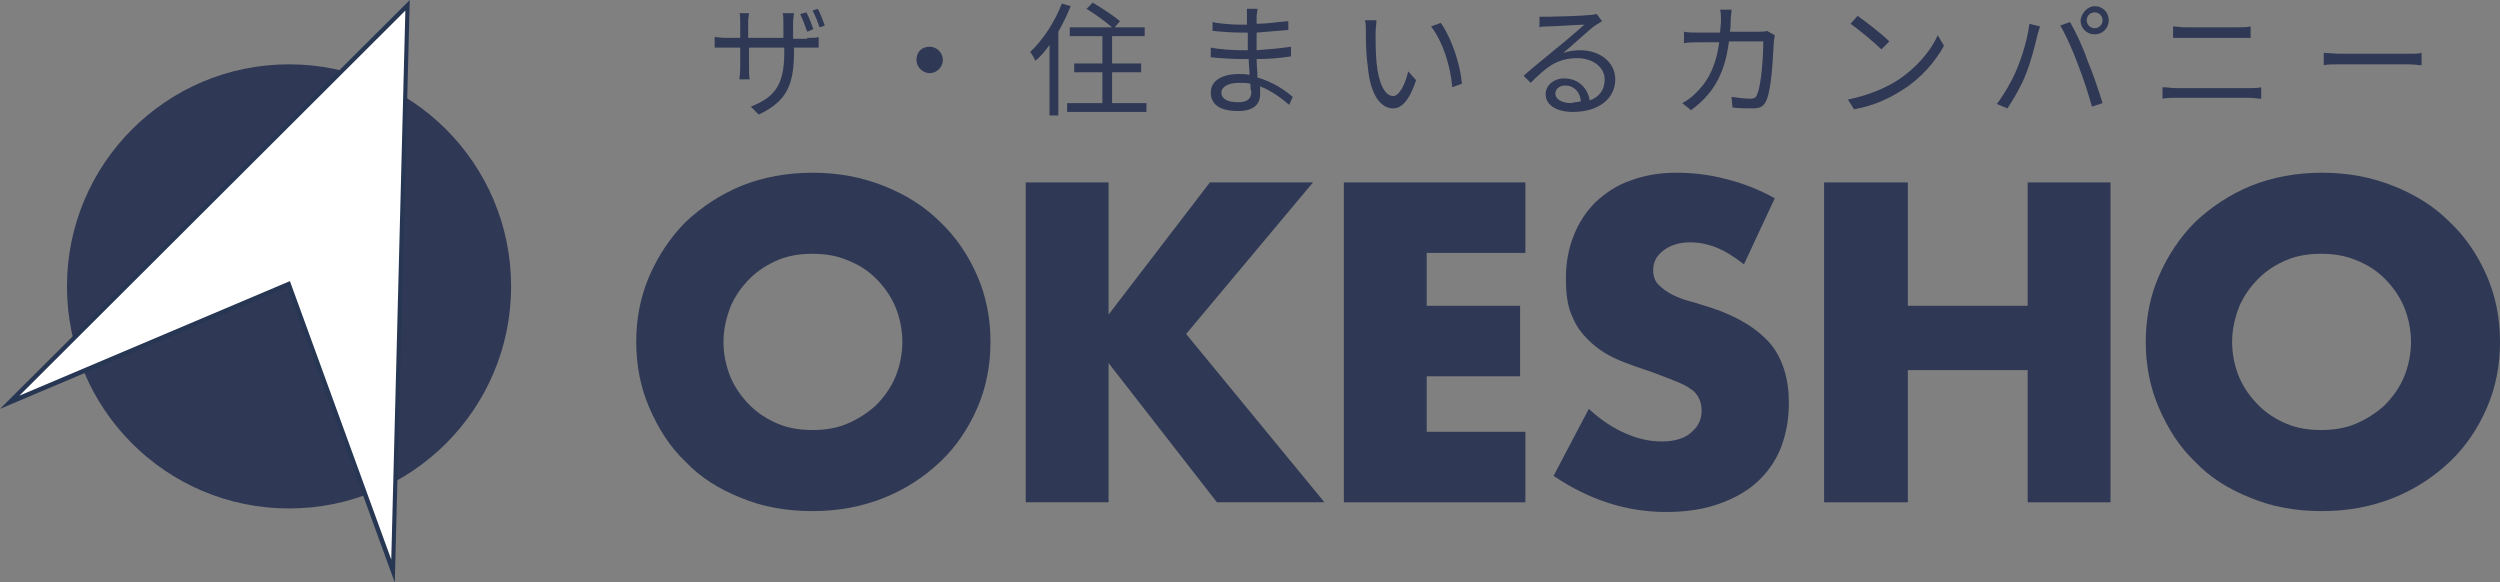
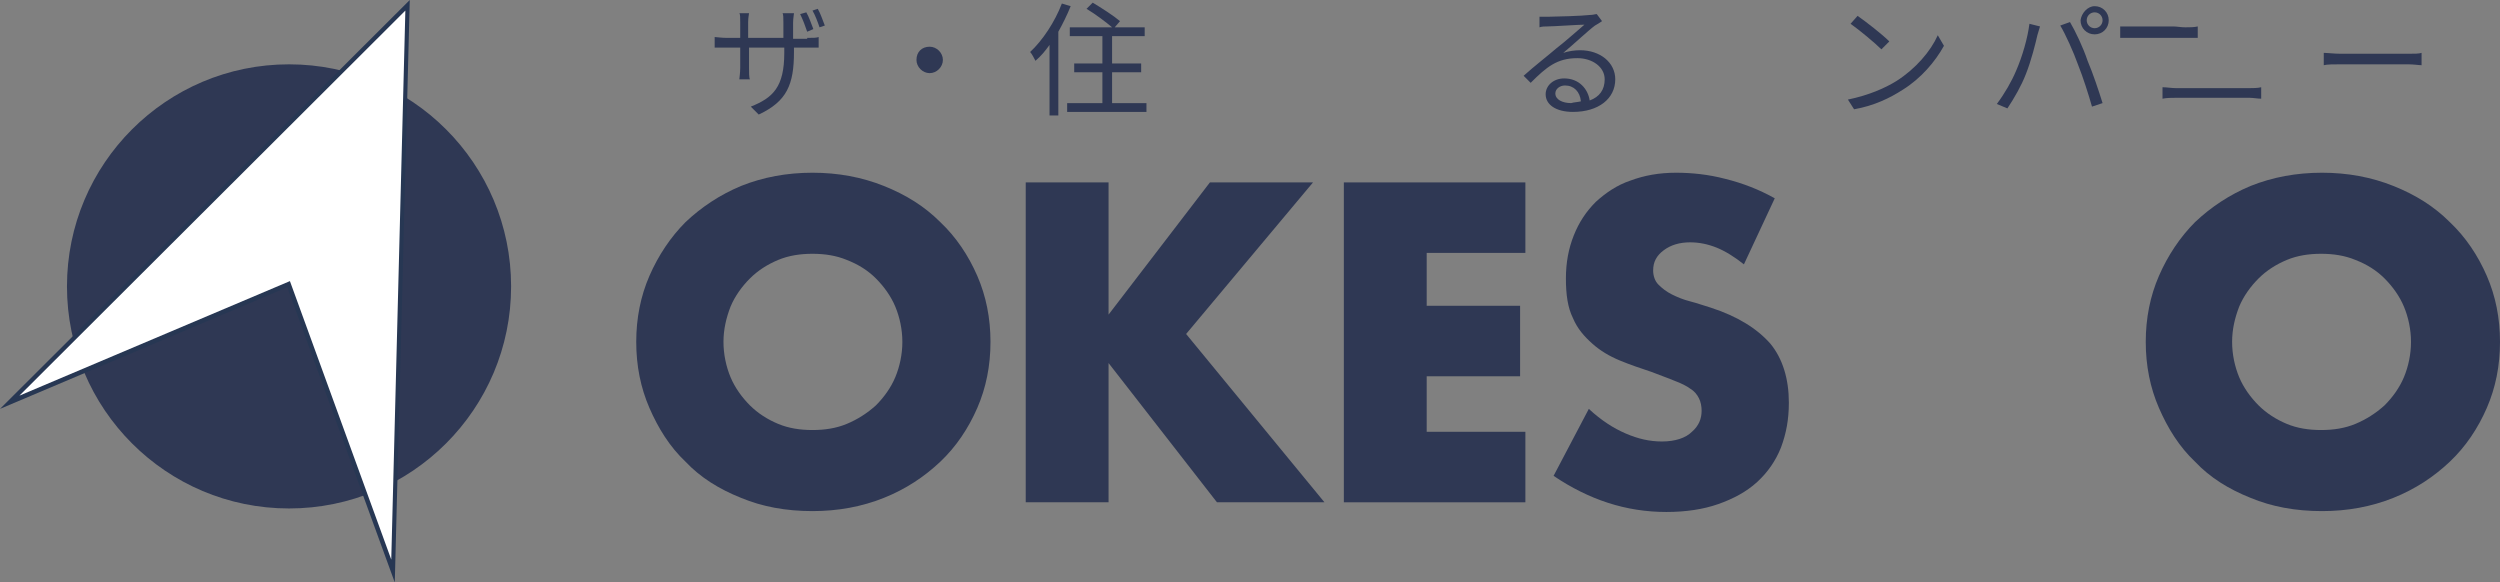
<svg xmlns="http://www.w3.org/2000/svg" version="1.1" id="レイヤー_1" x="0px" y="0px" viewBox="0 0 283.7 66.1" style="enable-background:new 0 0 283.7 66.1;" xml:space="preserve">
  <rect x="0" y="0" width="283.7" height="66.1" fill="#808080" stroke="none" />
  <style type="text/css">
	.st0{fill:#2F3854;}
	.st1{fill:#FFFFFF;}
	.st2{fill:#273753;}
</style>
  <g>
    <circle class="st0" cx="32.8" cy="32.5" r="25.2" />
    <g>
      <polygon class="st1" points="46.2,0.6 1.1,45.7 32.7,32.2 44.6,64.8   " />
      <path class="st2" d="M44.8,66.1L32.6,32.6L0,46.4L46.5,0L44.8,66.1z M32.9,31.9l11.5,31.6L46,1.2L2.2,44.9L32.9,31.9z" />
    </g>
    <g>
      <path class="st0" d="M82.1,38.8c0,1.4,0.3,2.8,0.8,4c0.5,1.2,1.3,2.3,2.2,3.2c0.9,0.9,2,1.6,3.2,2.1c1.2,0.5,2.5,0.7,3.9,0.7    c1.4,0,2.7-0.2,3.9-0.7c1.2-0.5,2.3-1.2,3.3-2.1c0.9-0.9,1.7-2,2.2-3.2c0.5-1.2,0.8-2.6,0.8-4c0-1.4-0.3-2.8-0.8-4    c-0.5-1.2-1.3-2.3-2.2-3.2c-0.9-0.9-2-1.6-3.3-2.1c-1.2-0.5-2.5-0.7-3.9-0.7c-1.4,0-2.7,0.2-3.9,0.7c-1.2,0.5-2.3,1.2-3.2,2.1    c-0.9,0.9-1.7,2-2.2,3.2C82.4,36.1,82.1,37.4,82.1,38.8L82.1,38.8z M72.2,38.8c0-2.7,0.5-5.2,1.5-7.5c1-2.3,2.4-4.4,4.1-6.1    c1.8-1.7,3.9-3.1,6.3-4.1c2.5-1,5.2-1.5,8.1-1.5c2.9,0,5.6,0.5,8.1,1.5c2.5,1,4.6,2.3,6.4,4.1c1.8,1.7,3.2,3.8,4.2,6.1    c1,2.3,1.5,4.8,1.5,7.5c0,2.7-0.5,5.2-1.5,7.5c-1,2.3-2.4,4.4-4.2,6.1c-1.8,1.7-3.9,3.1-6.4,4.1c-2.5,1-5.2,1.5-8.1,1.5    c-3,0-5.7-0.5-8.1-1.5c-2.5-1-4.6-2.3-6.3-4.1c-1.8-1.7-3.1-3.8-4.1-6.1C72.7,44,72.2,41.5,72.2,38.8L72.2,38.8z" />
      <polygon class="st0" points="125.8,35.7 137.3,20.7 149,20.7 134.6,37.9 150.3,57 138.1,57 125.8,41.2 125.8,57 116.4,57     116.4,20.7 125.8,20.7 125.8,35.7   " />
      <g>
        <polygon class="st0" points="173.1,28.7 161.9,28.7 161.9,34.7 172.5,34.7 172.5,42.7 161.9,42.7 161.9,49 173.1,49 173.1,57      152.5,57 152.5,20.7 173.1,20.7 173.1,28.7    " />
        <path class="st0" d="M197.9,30c-1-0.8-2.1-1.5-3.1-1.9c-1-0.4-2-0.6-3-0.6c-1.2,0-2.2,0.3-3,0.9c-0.8,0.6-1.2,1.3-1.2,2.3     c0,0.6,0.2,1.2,0.6,1.6c0.4,0.4,0.9,0.8,1.5,1.1c0.6,0.3,1.3,0.6,2.1,0.8c0.8,0.2,1.6,0.5,2.3,0.7c3.1,1,5.3,2.4,6.8,4.1     c1.4,1.7,2.1,4,2.1,6.7c0,1.9-0.3,3.5-0.9,5.1c-0.6,1.5-1.5,2.8-2.7,3.9c-1.2,1.1-2.7,1.9-4.4,2.5c-1.7,0.6-3.7,0.9-5.9,0.9     c-4.6,0-8.8-1.4-12.8-4.1l4-7.6c1.4,1.3,2.8,2.2,4.2,2.8c1.4,0.6,2.7,0.9,4.1,0.9c1.5,0,2.7-0.4,3.4-1.1c0.8-0.7,1.1-1.5,1.1-2.4     c0-0.5-0.1-1-0.3-1.4c-0.2-0.4-0.5-0.8-1-1.1c-0.4-0.3-1-0.6-1.8-0.9c-0.7-0.3-1.6-0.6-2.6-1c-1.2-0.4-2.4-0.8-3.6-1.3     c-1.2-0.5-2.2-1.1-3.1-1.9c-0.9-0.8-1.7-1.7-2.2-2.9c-0.6-1.2-0.8-2.7-0.8-4.5c0-1.8,0.3-3.4,0.9-4.9c0.6-1.5,1.4-2.7,2.5-3.8     c1.1-1,2.4-1.9,3.9-2.4c1.6-0.6,3.3-0.9,5.2-0.9c1.8,0,3.7,0.2,5.6,0.7c2,0.5,3.8,1.2,5.6,2.2L197.9,30L197.9,30z" />
-         <polygon class="st0" points="216.5,34.7 230.1,34.7 230.1,20.7 239.5,20.7 239.5,57 230.1,57 230.1,42 216.5,42 216.5,57 207,57      207,20.7 216.5,20.7 216.5,34.7    " />
        <path class="st0" d="M253.3,38.8c0,1.4,0.3,2.8,0.8,4c0.5,1.2,1.3,2.3,2.2,3.2c0.9,0.9,2,1.6,3.2,2.1c1.2,0.5,2.5,0.7,3.9,0.7     c1.4,0,2.7-0.2,3.9-0.7c1.2-0.5,2.3-1.2,3.3-2.1c0.9-0.9,1.7-2,2.2-3.2c0.5-1.2,0.8-2.6,0.8-4c0-1.4-0.3-2.8-0.8-4     c-0.5-1.2-1.3-2.3-2.2-3.2c-0.9-0.9-2-1.6-3.3-2.1c-1.2-0.5-2.5-0.7-3.9-0.7c-1.4,0-2.7,0.2-3.9,0.7c-1.2,0.5-2.3,1.2-3.2,2.1     c-0.9,0.9-1.7,2-2.2,3.2C253.6,36.1,253.3,37.4,253.3,38.8L253.3,38.8z M243.5,38.8c0-2.7,0.5-5.2,1.5-7.5c1-2.3,2.4-4.4,4.1-6.1     c1.8-1.7,3.9-3.1,6.3-4.1c2.5-1,5.2-1.5,8.1-1.5c2.9,0,5.6,0.5,8.1,1.5c2.5,1,4.6,2.3,6.4,4.1c1.8,1.7,3.2,3.8,4.2,6.1     c1,2.3,1.5,4.8,1.5,7.5c0,2.7-0.5,5.2-1.5,7.5c-1,2.3-2.4,4.4-4.2,6.1c-1.8,1.7-3.9,3.1-6.4,4.1c-2.5,1-5.2,1.5-8.1,1.5     c-3,0-5.7-0.5-8.1-1.5c-2.5-1-4.6-2.3-6.3-4.1c-1.8-1.7-3.1-3.8-4.1-6.1C244,44,243.5,41.5,243.5,38.8L243.5,38.8z" />
        <g>
          <path class="st0" d="M91.6,4.3c0.6,0,1.1,0,1.3-0.1v1.2c-0.2,0-0.7,0-1.3,0h-1.5v0.5c0,3.7-0.8,5.6-4,7.1l-0.9-0.9      c2.5-1,3.8-2.2,3.8-6.1V5.4h-4v2.3c0,0.5,0,1.1,0.1,1.3h-1.2c0-0.1,0.1-0.7,0.1-1.3V5.4h-1.5c-0.6,0-1.2,0-1.4,0V4.2      c0.1,0,0.8,0.1,1.4,0.1h1.5V2.5c0-0.5,0-0.9-0.1-1H85c0,0.1-0.1,0.5-0.1,1v1.8h4V2.6c0-0.5,0-1-0.1-1.1h1.3      c0,0.1-0.1,0.6-0.1,1.1v1.8H91.6z M91.6,3.6c-0.2-0.6-0.5-1.4-0.8-2l0.7-0.2c0.3,0.5,0.6,1.4,0.8,1.9L91.6,3.6z M92.8,1      c0.3,0.5,0.6,1.4,0.8,1.9L93,3.1c-0.2-0.6-0.5-1.4-0.8-1.9L92.8,1z" />
          <path class="st0" d="M105.5,5.3c0.8,0,1.5,0.7,1.5,1.5c0,0.8-0.7,1.5-1.5,1.5c-0.8,0-1.5-0.7-1.5-1.5      C104,5.9,104.6,5.3,105.5,5.3z" />
          <path class="st0" d="M121.5,0.7c-0.4,1-0.9,2-1.4,2.9v9.5h-1v-8c-0.5,0.7-1,1.3-1.6,1.8c-0.1-0.2-0.4-0.8-0.6-1      c1.4-1.3,2.8-3.4,3.6-5.5L121.5,0.7z M130.1,11.7v1h-9v-1h4V8.2h-3.2v-1h3.2V4.1h-3.7v-1h4.8c-0.7-0.6-1.9-1.5-2.9-2.1l0.7-0.7      c1,0.6,2.4,1.5,3.1,2.1l-0.6,0.7h3.4v1h-3.7v3.1h3.3v1h-3.3v3.5H130.1z" />
-           <path class="st0" d="M146.3,11.9c-0.8-0.7-2-1.6-3.3-2.1c0,0.4,0,0.7,0,0.9c0,1-0.6,1.9-2.5,1.9c-2,0-3.1-0.7-3.1-2.1      c0-1.3,1.2-2.1,3.2-2.1c0.4,0,0.8,0,1.2,0.1c0-0.6-0.1-1.3-0.1-1.8c-0.3,0-0.5,0-0.8,0c-1,0-2.5-0.1-3.5-0.2V5.4      c0.9,0.2,2.6,0.3,3.5,0.3c0.3,0,0.5,0,0.7,0V5.5V3.7c-0.2,0-0.4,0-0.7,0c-1,0-2.4-0.1-3.3-0.2v-1c0.8,0.2,2.3,0.3,3.2,0.3      c0.2,0,0.5,0,0.7,0V1.8c0-0.2,0-0.6,0-0.8h1.2c0,0.3-0.1,0.5-0.1,0.9c0,0.2,0,0.4,0,0.8c1.2,0,2.3-0.2,3.6-0.3l0,1      c-1.1,0.1-2.3,0.2-3.6,0.3v1.8v0.2c1.3-0.1,2.6-0.2,3.9-0.4l0,1.1c-1.3,0.2-2.5,0.3-3.9,0.3c0,0.7,0.1,1.4,0.1,2.1      c1.8,0.5,3.2,1.5,4,2.2L146.3,11.9z M141.9,9.5c-0.4-0.1-0.9-0.1-1.3-0.1c-1.3,0-2,0.5-2,1.1c0,0.6,0.5,1.1,1.9,1.1      c0.8,0,1.5-0.2,1.5-1.2C141.9,10.2,141.9,9.9,141.9,9.5z" />
-           <path class="st0" d="M156.1,3.7c0,0.9,0,2.1,0.1,3.3c0.2,2.3,0.9,3.9,1.9,3.9c0.7,0,1.4-1.4,1.7-2.8l0.9,1      c-0.8,2.4-1.7,3.2-2.6,3.2c-1.3,0-2.6-1.3-2.9-4.9C155,6,155,4.4,155,3.5c0-0.3,0-0.9-0.1-1.2l1.3,0      C156.2,2.7,156.1,3.3,156.1,3.7z M165.9,9.5l-1.1,0.4c-0.2-2.5-1.1-5.2-2.4-6.9l1.1-0.4C164.7,4.3,165.7,7.2,165.9,9.5z" />
          <path class="st0" d="M181.8,2.4c-0.3,0.2-0.6,0.4-0.8,0.5c-0.7,0.5-2.5,2.2-3.6,3.1c0.6-0.2,1.3-0.3,1.9-0.3c2.3,0,4,1.4,4,3.3      c0,2.2-1.9,3.7-4.8,3.7c-1.9,0-3.1-0.8-3.1-2c0-1,0.9-1.8,2.1-1.8c1.7,0,2.7,1.2,2.9,2.5c1.1-0.4,1.7-1.2,1.7-2.4      c0-1.4-1.4-2.4-3.1-2.4c-2.3,0-3.5,1-5.3,2.8l-0.8-0.8c1.1-1,2.9-2.4,3.7-3.1c0.8-0.6,2.5-2.1,3.2-2.7c-0.7,0-3.5,0.2-4.2,0.2      c-0.3,0-0.6,0-0.9,0.1l0-1.2c0.3,0,0.7,0,1,0c0.7,0,4-0.1,4.7-0.2c0.4,0,0.6-0.1,0.8-0.1L181.8,2.4z M179.4,11.5      c-0.1-1.1-0.8-1.8-1.8-1.8c-0.6,0-1.1,0.4-1.1,0.9c0,0.7,0.8,1.1,1.8,1.1C178.6,11.6,179,11.6,179.4,11.5z" />
-           <path class="st0" d="M201.4,4c0,0.2-0.1,0.5-0.1,0.7c-0.1,1.3-0.2,5.4-0.9,6.8c-0.3,0.6-0.7,0.8-1.5,0.8c-0.7,0-1.5,0-2.3-0.1      l-0.1-1.2c0.8,0.1,1.5,0.2,2.1,0.2c0.4,0,0.7-0.1,0.8-0.5c0.5-1.1,0.7-4.5,0.7-6h-3.9c-0.5,4-2,6.1-4.3,7.8l-1-0.8      c0.4-0.2,1-0.6,1.4-1c1.4-1.3,2.4-3,2.8-5.9h-2.4c-0.6,0-1.1,0-1.6,0.1V3.6c0.5,0.1,1.1,0.1,1.6,0.1h2.5c0-0.4,0.1-0.9,0.1-1.4      c0-0.3,0-0.8-0.1-1.2h1.3c0,0.3-0.1,0.8-0.1,1.1c0,0.5,0,1-0.1,1.4h3.3c0.4,0,0.7,0,0.9-0.1L201.4,4z" />
          <path class="st0" d="M215.2,9.2c2.2-1.4,3.9-3.4,4.7-5.2l0.7,1.2c-1,1.8-2.6,3.7-4.7,5c-1.4,0.9-3.2,1.8-5.5,2.2l-0.7-1.1      C212.1,10.8,213.9,10,215.2,9.2z M214.4,4.7l-0.9,0.9c-0.7-0.7-2.5-2.2-3.5-2.9l0.8-0.9C211.8,2.5,213.6,3.9,214.4,4.7z" />
          <path class="st0" d="M230.3,2.7l1.2,0.3c-0.1,0.3-0.2,0.7-0.3,1c-0.2,0.9-0.7,2.9-1.3,4.4c-0.5,1.3-1.3,2.7-2.1,3.9l-1.2-0.5      c0.9-1.2,1.7-2.6,2.2-3.8C229.5,6.4,230.1,4.3,230.3,2.7z M233.8,2.9l1.1-0.4c0.6,1,1.5,2.9,2,4.4c0.6,1.4,1.3,3.5,1.7,4.8      l-1.2,0.4c-0.4-1.4-1-3.3-1.6-4.8C235.3,5.9,234.4,3.9,233.8,2.9z M237.7,0.7c0.9,0,1.6,0.7,1.6,1.6c0,0.9-0.7,1.6-1.6,1.6      c-0.9,0-1.6-0.7-1.6-1.6C236.2,1.5,236.9,0.7,237.7,0.7z M237.7,3.2c0.5,0,0.9-0.4,0.9-0.9s-0.4-0.9-0.9-0.9      c-0.5,0-0.9,0.4-0.9,0.9S237.2,3.2,237.7,3.2z" />
-           <path class="st0" d="M245.4,9.9c0.5,0,1,0.1,1.5,0.1h8.4c0.4,0,0.9,0,1.3-0.1v1.3c-0.4,0-0.9-0.1-1.3-0.1h-8.4      c-0.5,0-1,0-1.5,0.1V9.9z M246.6,3c0.4,0,0.9,0.1,1.4,0.1h6c0.5,0,1,0,1.4-0.1v1.3c-0.4,0-0.9,0-1.4,0h-6c-0.5,0-1,0-1.4,0V3z" />
+           <path class="st0" d="M245.4,9.9c0.5,0,1,0.1,1.5,0.1h8.4c0.4,0,0.9,0,1.3-0.1v1.3c-0.4,0-0.9-0.1-1.3-0.1h-8.4      c-0.5,0-1,0-1.5,0.1V9.9z M246.6,3c0.4,0,0.9,0.1,1.4,0.1c0.5,0,1,0,1.4-0.1v1.3c-0.4,0-0.9,0-1.4,0h-6c-0.5,0-1,0-1.4,0V3z" />
          <path class="st0" d="M263.7,6c0.4,0,1.2,0.1,1.9,0.1h7.7c0.7,0,1.2,0,1.5-0.1v1.4c-0.3,0-0.9-0.1-1.5-0.1h-7.7      c-0.8,0-1.5,0-1.9,0.1V6z" />
        </g>
      </g>
    </g>
  </g>
</svg>